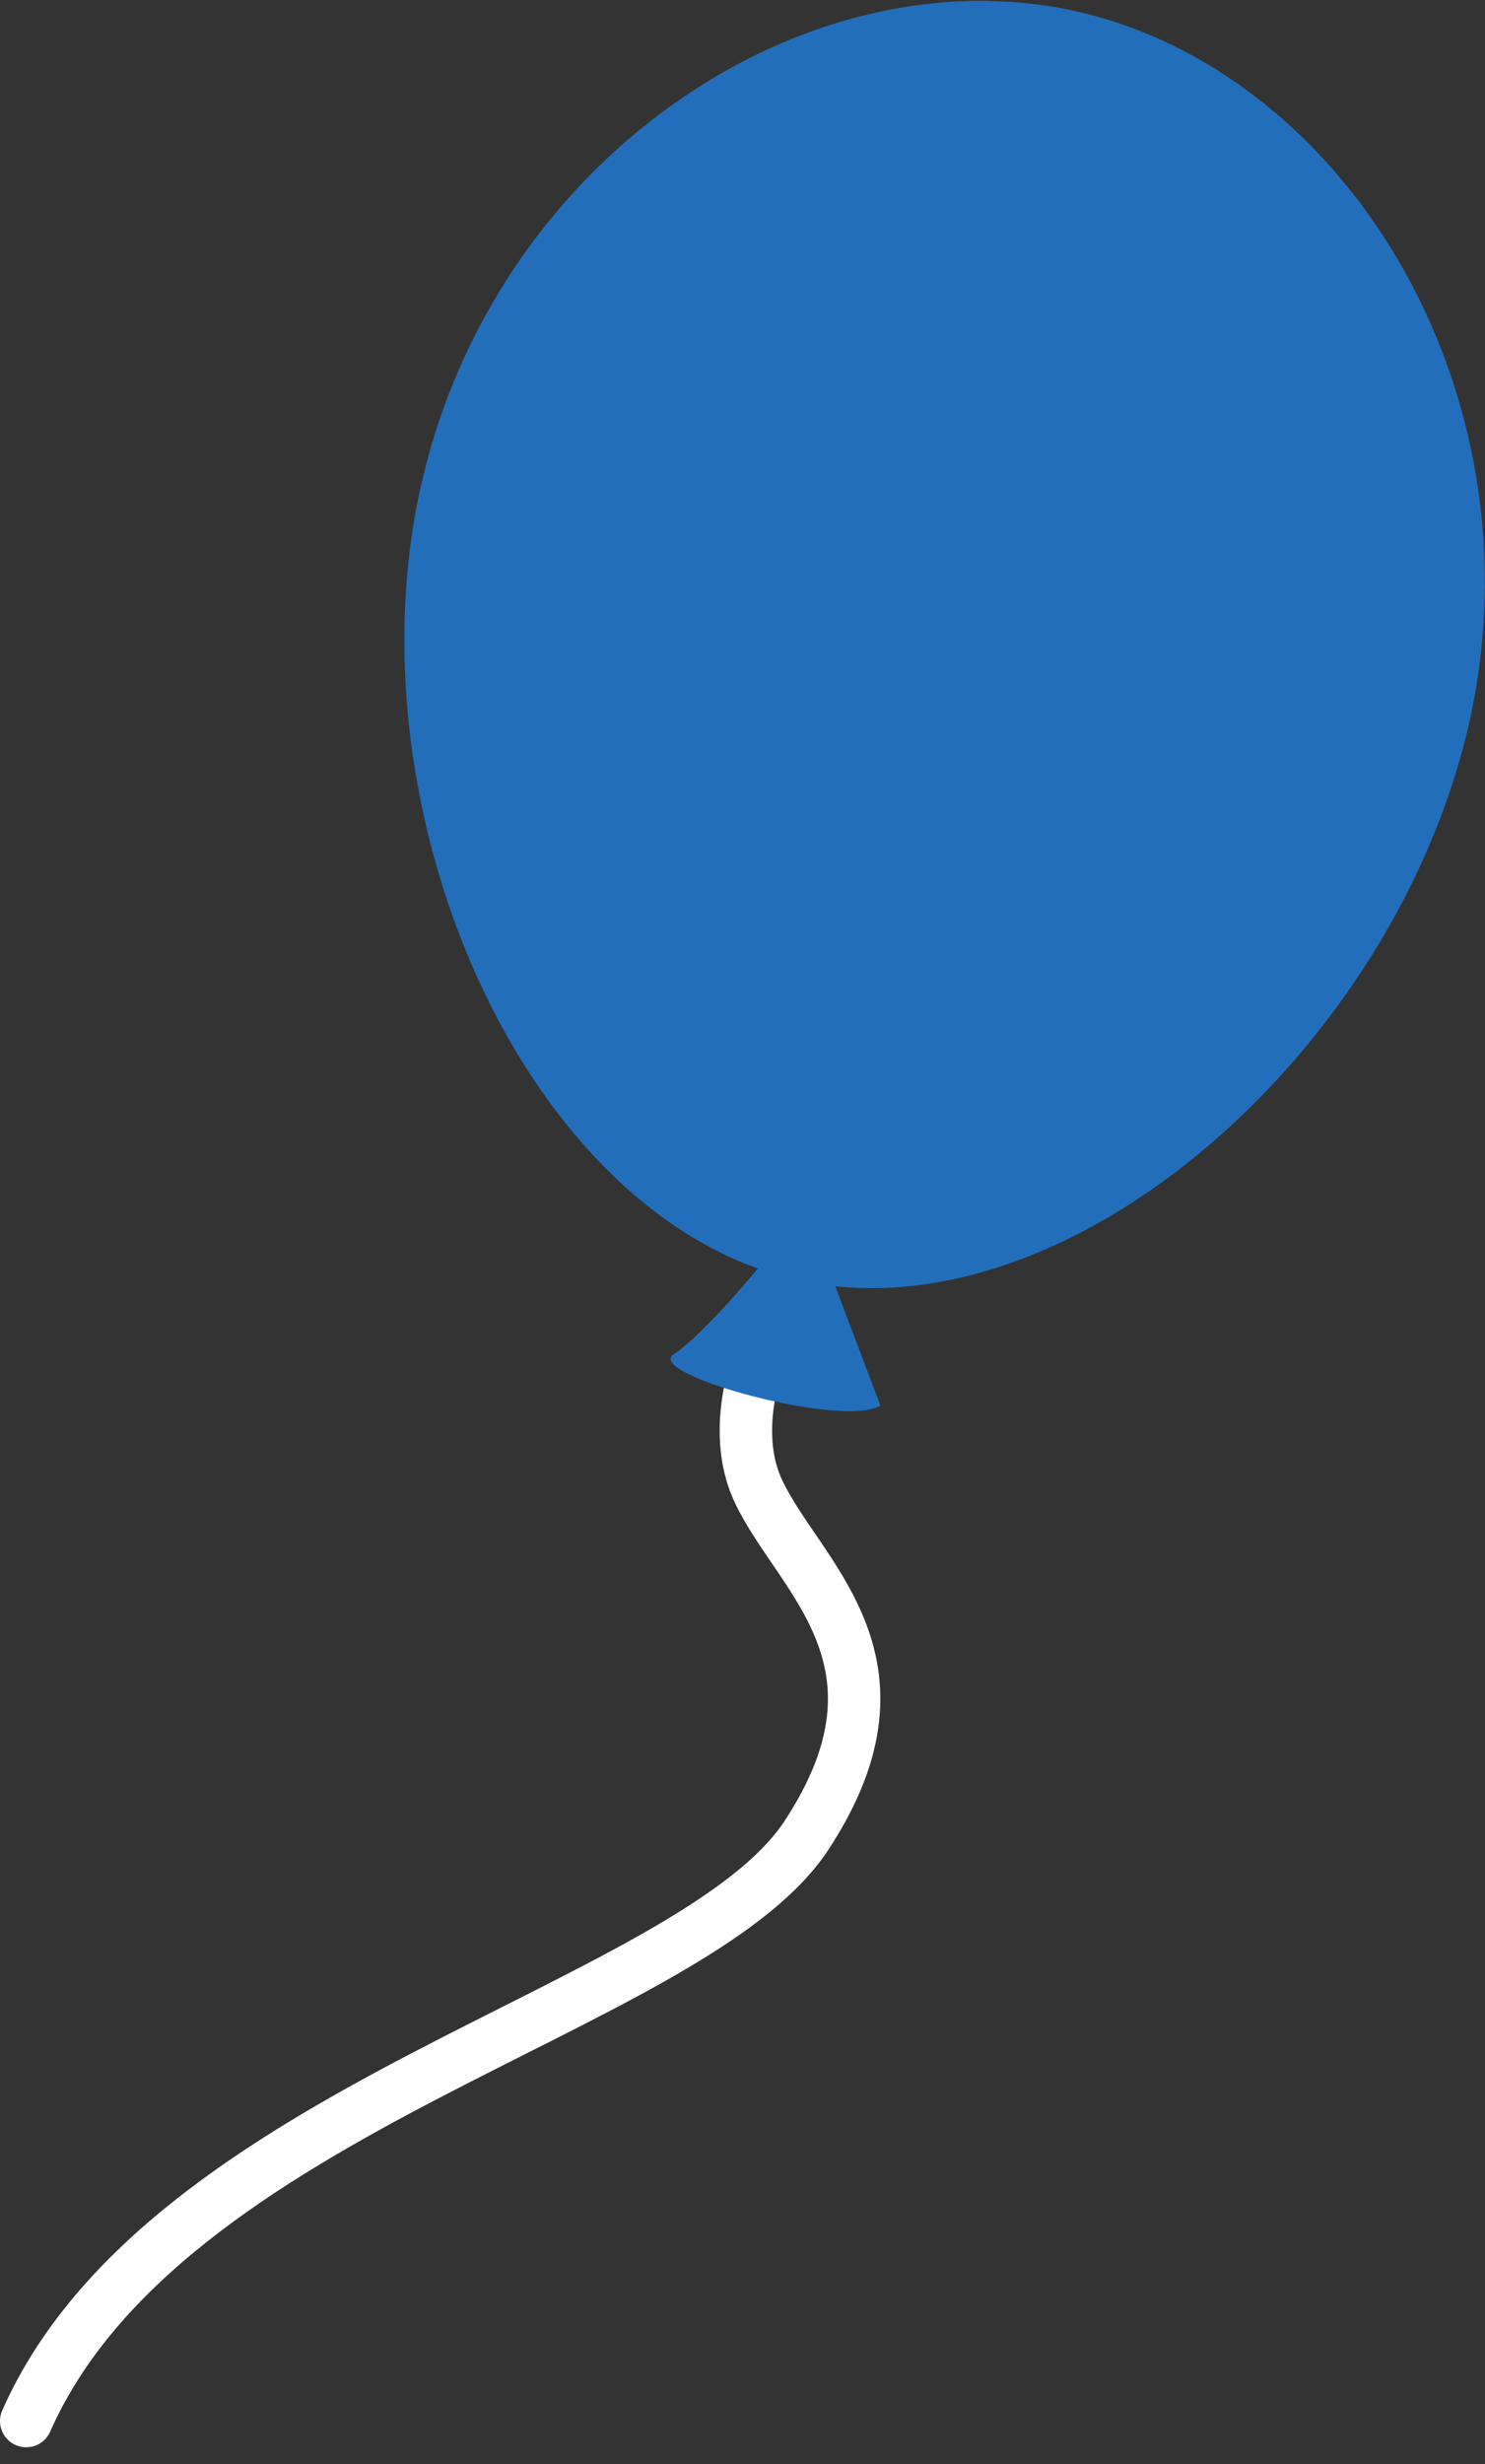
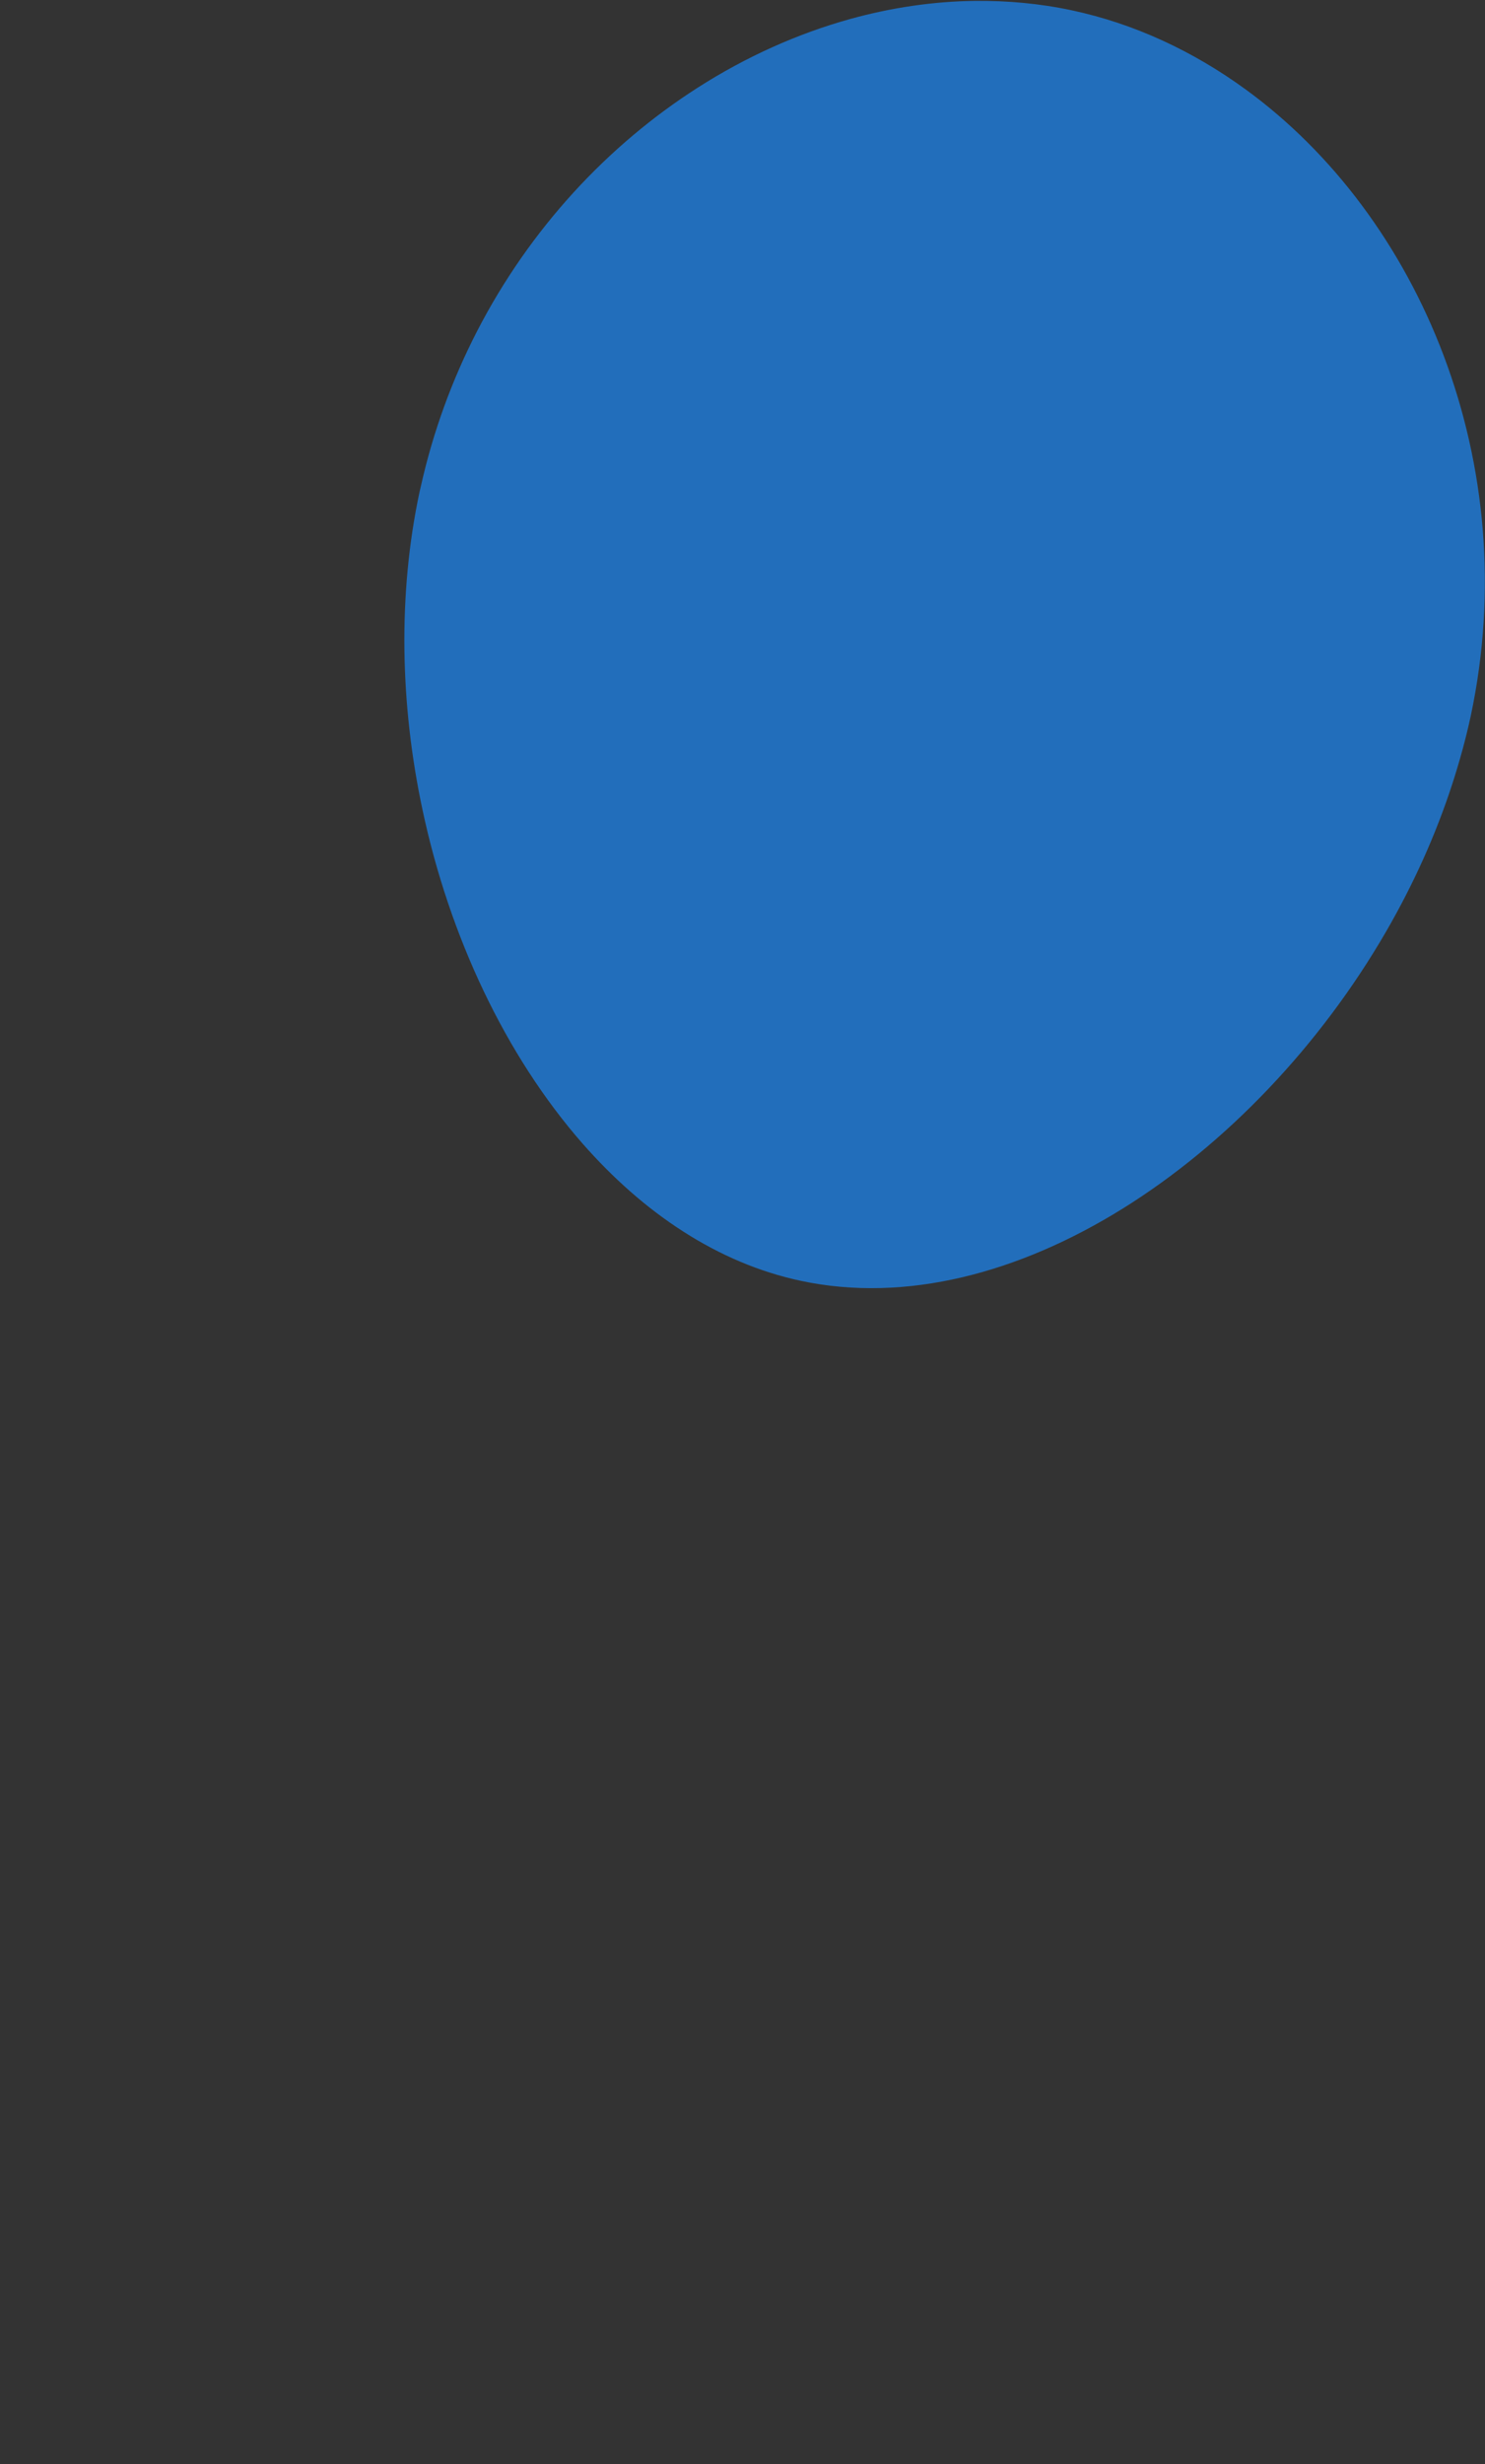
<svg xmlns="http://www.w3.org/2000/svg" version="1.1" x="0px" y="0px" width="85px" height="141px" viewBox="0 0 85 141" enable-background="new 0 0 85 141" xml:space="preserve">
  <rect x="0" y="0" width="85" height="141" fill="#333333" stroke="none" />
  <defs>
</defs>
-   <path fill="none" stroke="#FFFFFF" stroke-width="3" stroke-linecap="round" stroke-linejoin="round" d="M45.09,73.885  c0,0-3.96,6.51-1.698,11.404c2.267,4.896,9.33,9.711,2.784,19.716c-6.544,10.004-36.71,15.499-44.676,33.536" />
-   <path fill="#226EBB" d="M43.742,72.156c0,0-3.429,4.203-5.177,5.34c-1.748,1.131,9.763,4.268,11.829,2.93l-2.667-7.041  C47.728,73.385,48.237,71.324,43.742,72.156z" />
  <path fill="#226EBB" d="M71.288,5.109c-2.998-2.182-6.355-3.754-9.944-4.519c-1.828-0.391-3.683-0.557-5.544-0.54  c-2.386,0.031-4.778,0.386-7.126,1.034c-3.023,0.839-5.969,2.163-8.721,3.922c-5.155,3.29-9.624,8.081-12.65,13.954  c-1.419,2.758-2.524,5.75-3.229,8.937c-0.018,0.089-0.042,0.169-0.06,0.254c-1.254,5.881-1.107,12.179,0.163,18.157  c1.547,7.296,4.768,14.106,9.156,19.117c3.509,4.002,7.756,6.857,12.504,7.868c12.017,2.565,25.945-6.917,33.513-20.006  c1.559-2.696,2.846-5.544,3.792-8.47c0.408-1.267,0.762-2.546,1.04-3.838C87.255,26.545,81.291,12.386,71.288,5.109z" />
  <rect id="_x3C_スライス_x3E__4_" fill="none" width="85" height="141" />
</svg>